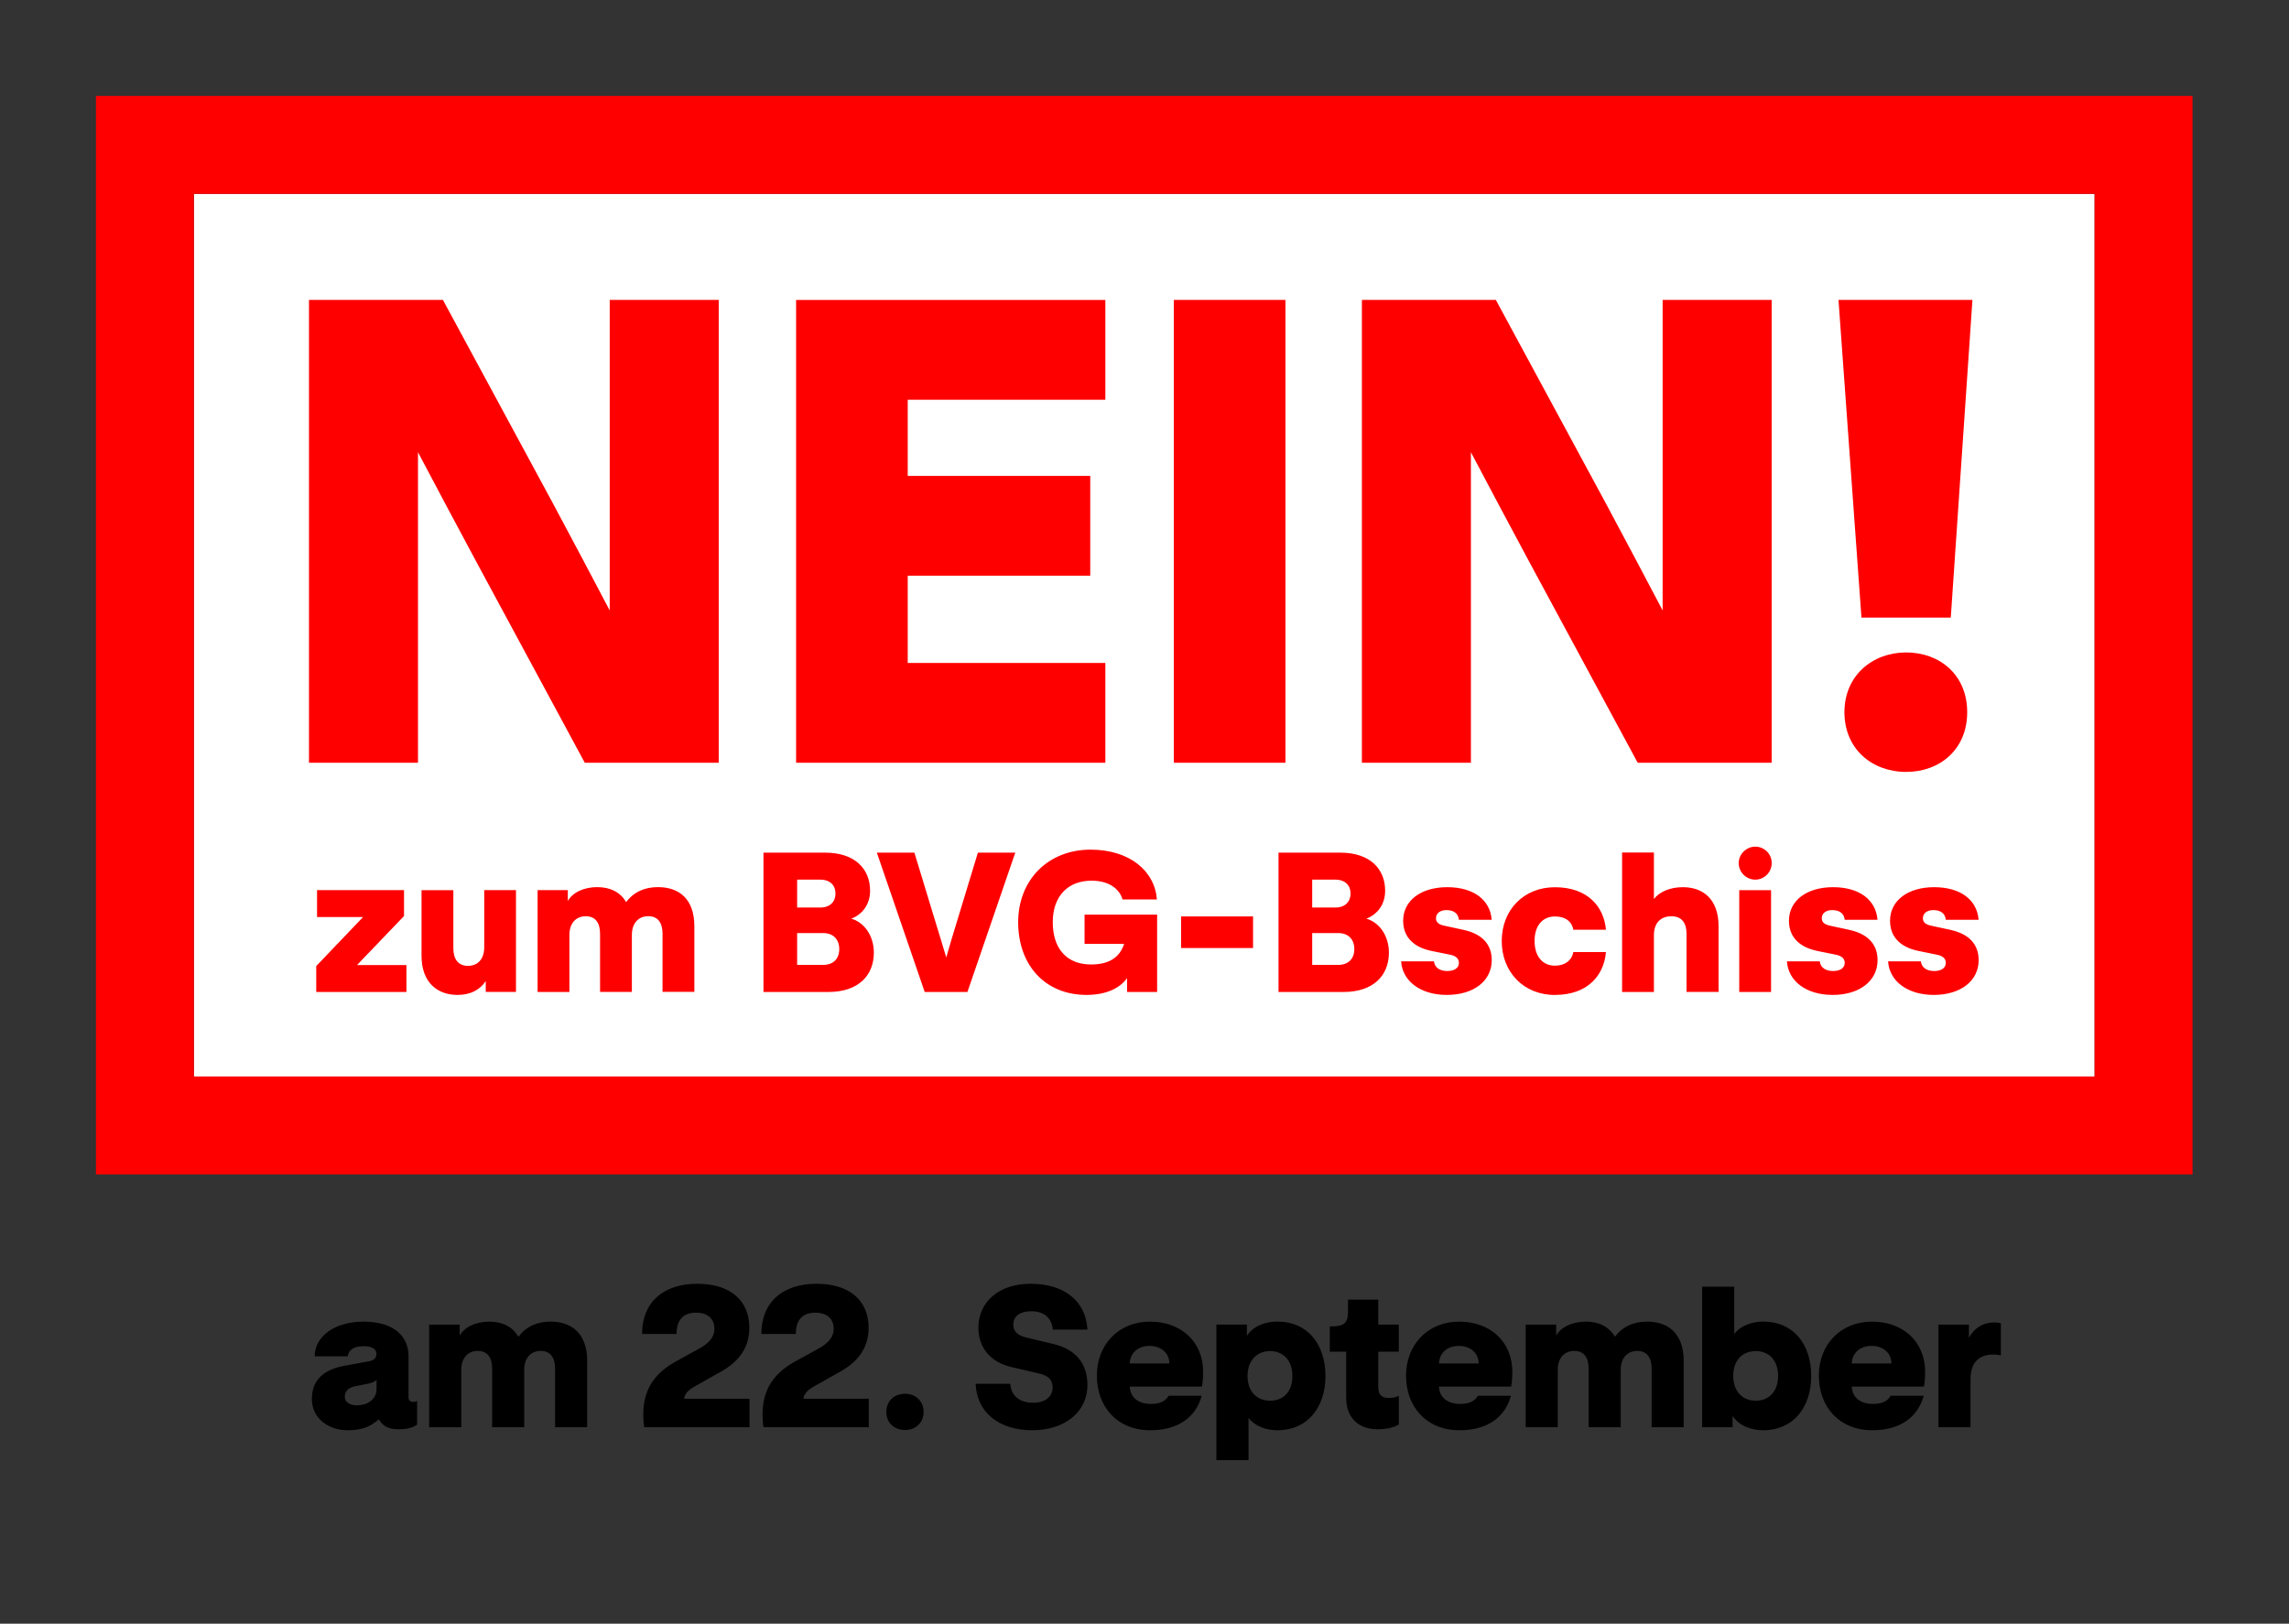
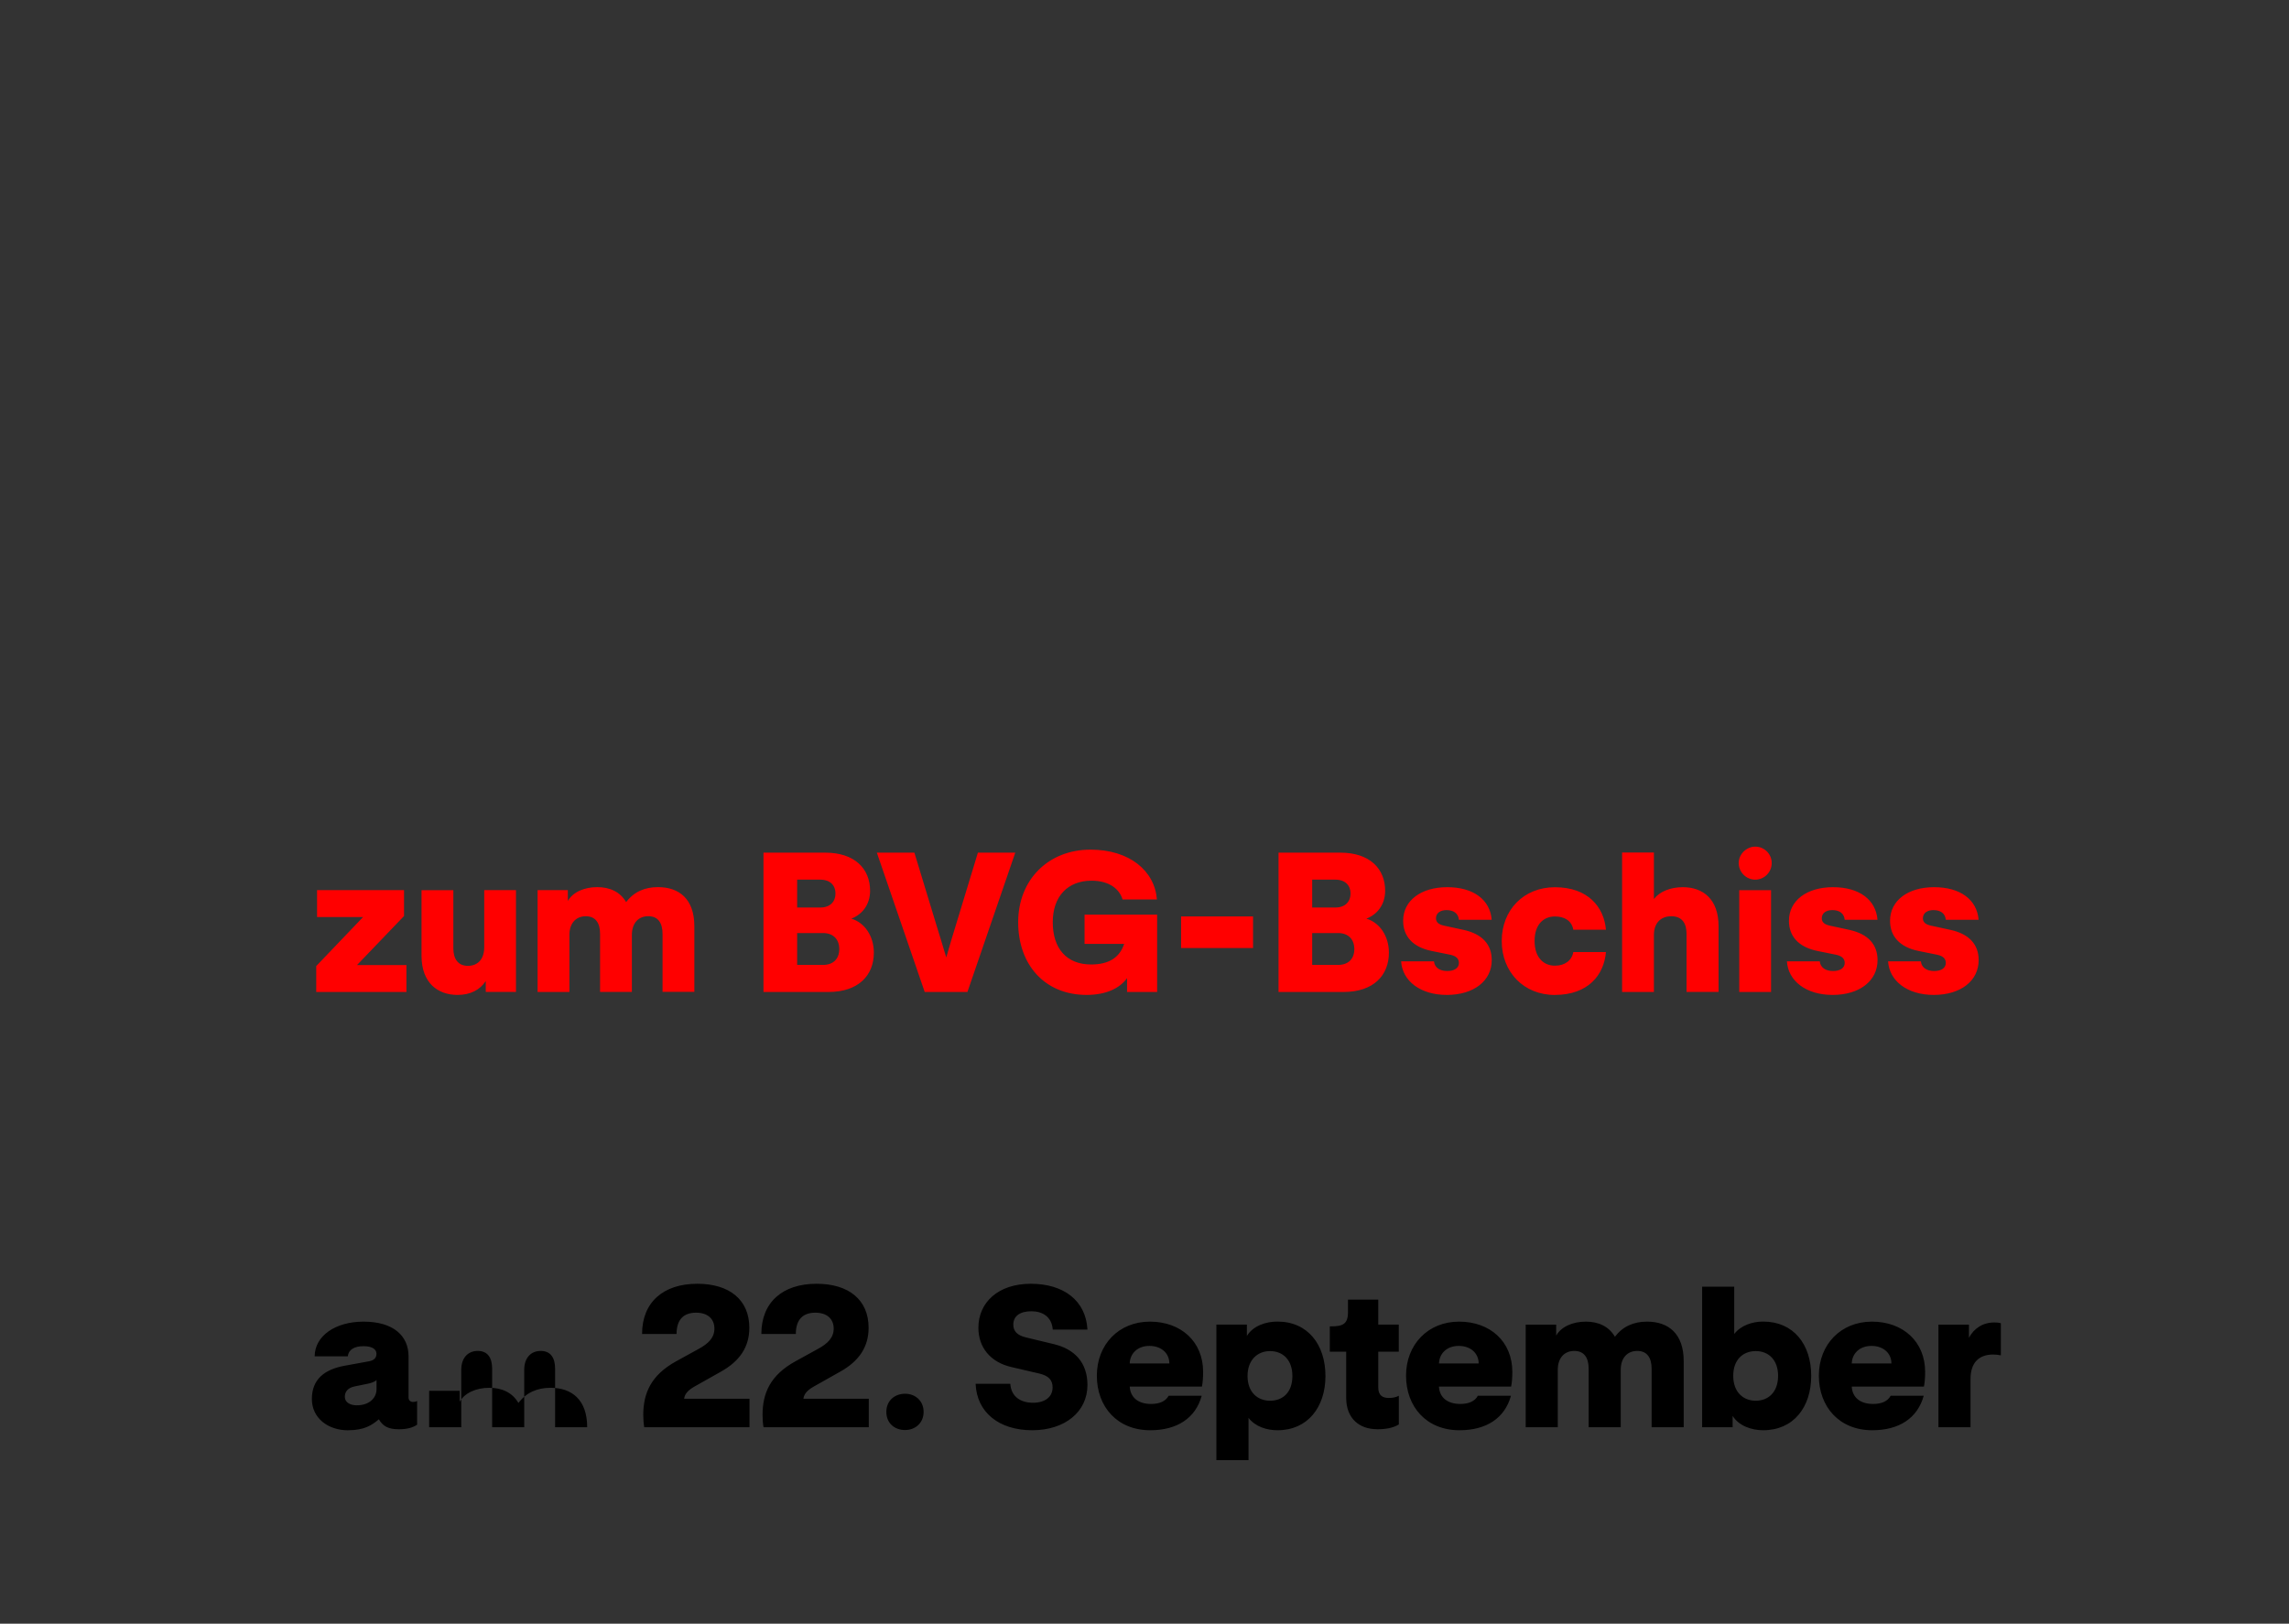
<svg xmlns="http://www.w3.org/2000/svg" id="Ebene_1" data-name="Ebene 1" version="1.1" viewBox="0 0 419.53 297.64">
  <rect x="0" y="0" width="419.53" height="297.64" fill="#333333" stroke="none" />
  <defs>
    <style> .cls-1 { fill: #000; } .cls-1, .cls-2, .cls-3 { stroke-width: 0px; } .cls-2 { fill: red; } .cls-3 { fill: #fff; } </style>
  </defs>
  <g>
-     <rect class="cls-3" x="35.54" y="35.54" width="348.36" height="161.8" />
-     <path class="cls-2" d="M17.59,215.29h384.26V17.59H17.59v197.7ZM35.54,35.54h348.36v161.8H35.54V35.54Z" />
-   </g>
-   <path class="cls-1" d="M355.28,261.63h5.88v-8.84c0-2.92,1.46-4.49,4.17-4.49.4,0,1.02.07,1.39.15v-5.88c-.33-.11-.77-.15-1.17-.15-2.16,0-3.76,1.1-4.68,2.81v-2.41h-5.59v18.82ZM346.66,249.94h-7.27c.07-1.86,1.46-3.22,3.62-3.22s3.65,1.32,3.65,3.22M343.15,262.18c4.9,0,8.29-2.19,9.43-6.32h-6.06c-.55,1.02-1.68,1.5-3.22,1.5-2.34,0-3.8-1.17-3.91-3.18h13.23c.15-.73.22-1.68.22-2.7,0-5.55-4.06-9.21-9.76-9.21s-9.72,4.2-9.72,9.9,3.73,10.01,9.79,10.01M321.8,256.77c-2.3,0-4.13-1.57-4.13-4.57s1.83-4.53,4.13-4.53,4.09,1.57,4.09,4.53-1.75,4.57-4.09,4.57M323.15,262.18c5.55,0,8.81-4.2,8.81-9.98s-3.25-9.94-8.81-9.94c-1.97,0-4.06.69-5.3,2.27v-8.66h-5.88v25.76h5.59v-2.08c1.13,1.83,3.47,2.63,5.59,2.63M279.63,261.63h5.88v-10.52c0-2.19,1.21-3.47,3.03-3.47s2.63,1.28,2.63,3.25v10.74h5.88v-10.52c0-2.19,1.21-3.47,3.03-3.47s2.63,1.28,2.63,3.25v10.74h5.88v-12.13c0-5.04-2.81-7.23-6.72-7.23-2.45,0-4.46.88-5.88,2.78-1.13-1.94-3.07-2.78-5.33-2.78-2.45,0-4.53.95-5.44,2.56v-2.01h-5.59v18.82ZM271.01,249.94h-7.27c.07-1.86,1.46-3.22,3.62-3.22s3.65,1.32,3.65,3.22M267.5,262.18c4.9,0,8.29-2.19,9.43-6.32h-6.07c-.55,1.02-1.68,1.5-3.22,1.5-2.34,0-3.8-1.17-3.91-3.18h13.23c.15-.73.22-1.68.22-2.7,0-5.55-4.06-9.21-9.76-9.21s-9.72,4.2-9.72,9.9,3.73,10.01,9.79,10.01M252.36,262c1.64,0,2.92-.22,4.02-.88v-5.26c-.55.29-1.13.4-1.83.4-1.06,0-1.94-.37-1.94-1.94v-6.54h3.76v-4.97h-3.76v-4.57h-5.55v2.34c0,2.16-1.02,2.56-3.07,2.56h-.26v4.64h3v8.44c0,3.91,2.52,5.77,5.63,5.77M232.78,256.77c-2.3,0-4.13-1.57-4.13-4.53s1.83-4.57,4.13-4.57,4.09,1.57,4.09,4.57-1.75,4.53-4.09,4.53M222.95,267.66h5.88v-7.75c1.24,1.61,3.32,2.27,5.33,2.27,5.48,0,8.77-4.2,8.77-9.94s-3.22-9.98-8.81-9.98c-2.16,0-4.46.8-5.59,2.63v-2.08h-5.59v24.85ZM214.32,249.94h-7.27c.07-1.86,1.46-3.22,3.62-3.22s3.65,1.32,3.65,3.22M210.82,262.18c4.9,0,8.29-2.19,9.43-6.32h-6.06c-.55,1.02-1.68,1.5-3.22,1.5-2.34,0-3.8-1.17-3.91-3.18h13.23c.15-.73.22-1.68.22-2.7,0-5.55-4.06-9.21-9.76-9.21s-9.72,4.2-9.72,9.9,3.73,10.01,9.79,10.01M189.19,262.18c5.96,0,10.12-3.36,10.12-8.29,0-4.13-2.37-6.58-6.14-7.49l-5.15-1.24c-1.53-.37-2.3-1.1-2.3-2.34,0-1.5,1.13-2.45,3.32-2.45,2.05,0,3.73,1.02,3.91,3.36h6.36c-.29-5.37-4.42-8.4-10.38-8.4s-9.61,3.4-9.61,8.07c0,3.58,2.19,6.32,6.07,7.2l5.19,1.21c1.57.4,2.34,1.13,2.34,2.52,0,1.75-1.39,2.81-3.58,2.81-2.3,0-4.02-1.13-4.17-3.47h-6.36c.22,5.23,4.27,8.51,10.38,8.51M165.88,262.14c1.86,0,3.4-1.28,3.4-3.32s-1.53-3.33-3.4-3.33-3.43,1.24-3.43,3.33,1.53,3.32,3.43,3.32M139.94,261.63h19.29v-5.23h-11.98c.11-.88.73-1.57,1.9-2.23l4.79-2.7c3.51-1.94,5.26-4.57,5.26-8.07,0-5.08-3.58-8.07-9.54-8.07-6.28,0-10.12,3.43-10.12,9.21h6.32c0-2.63,1.28-3.91,3.58-3.91,2.12,0,3.36,1.13,3.36,2.92,0,1.64-1.06,2.74-2.96,3.76l-3.98,2.19c-4.75,2.59-6.1,5.96-6.1,9.9,0,.77.07,1.64.18,2.23M118.08,261.63h19.29v-5.23h-11.98c.11-.88.73-1.57,1.9-2.23l4.79-2.7c3.51-1.94,5.26-4.57,5.26-8.07,0-5.08-3.58-8.07-9.54-8.07-6.28,0-10.12,3.43-10.12,9.21h6.32c0-2.63,1.28-3.91,3.58-3.91,2.12,0,3.36,1.13,3.36,2.92,0,1.64-1.06,2.74-2.96,3.76l-3.98,2.19c-4.75,2.59-6.1,5.96-6.1,9.9,0,.77.07,1.64.18,2.23M78.66,261.63h5.88v-10.52c0-2.19,1.21-3.47,3.03-3.47s2.63,1.28,2.63,3.25v10.74h5.88v-10.52c0-2.19,1.21-3.47,3.03-3.47s2.63,1.28,2.63,3.25v10.74h5.88v-12.13c0-5.04-2.81-7.23-6.72-7.23-2.45,0-4.46.88-5.88,2.78-1.13-1.94-3.07-2.78-5.33-2.78-2.45,0-4.53.95-5.44,2.56v-2.01h-5.59v18.82ZM65.39,257.61c-1.28,0-2.19-.58-2.19-1.57,0-.88.51-1.64,1.83-1.9l2.34-.48c.62-.11,1.35-.37,1.64-.69v1.68c0,1.61-1.32,2.96-3.62,2.96M63.81,262.18c3,0,4.38-.95,5.63-2.01.73,1.28,1.75,1.83,3.65,1.83,1.43,0,2.52-.26,3.36-.84v-4.35c-.26.15-.44.18-.8.18-.44,0-.77-.33-.77-.8v-7.56c0-3.73-2.74-6.36-8.26-6.36-5.12,0-8.92,2.59-8.95,6.36h6.07c.15-1.24,1.21-1.86,2.89-1.86,1.5,0,2.37.51,2.37,1.39,0,.77-.48,1.24-1.43,1.39l-4.38.8c-3.84.69-6.03,2.59-6.03,6.1s2.96,5.74,6.65,5.74" />
+     </g>
+   <path class="cls-1" d="M355.28,261.63h5.88v-8.84c0-2.92,1.46-4.49,4.17-4.49.4,0,1.02.07,1.39.15v-5.88c-.33-.11-.77-.15-1.17-.15-2.16,0-3.76,1.1-4.68,2.81v-2.41h-5.59v18.82ZM346.66,249.94h-7.27c.07-1.86,1.46-3.22,3.62-3.22s3.65,1.32,3.65,3.22M343.15,262.18c4.9,0,8.29-2.19,9.43-6.32h-6.06c-.55,1.02-1.68,1.5-3.22,1.5-2.34,0-3.8-1.17-3.91-3.18h13.23c.15-.73.22-1.68.22-2.7,0-5.55-4.06-9.21-9.76-9.21s-9.72,4.2-9.72,9.9,3.73,10.01,9.79,10.01M321.8,256.77c-2.3,0-4.13-1.57-4.13-4.57s1.83-4.53,4.13-4.53,4.09,1.57,4.09,4.53-1.75,4.57-4.09,4.57M323.15,262.18c5.55,0,8.81-4.2,8.81-9.98s-3.25-9.94-8.81-9.94c-1.97,0-4.06.69-5.3,2.27v-8.66h-5.88v25.76h5.59v-2.08c1.13,1.83,3.47,2.63,5.59,2.63M279.63,261.63h5.88v-10.52c0-2.19,1.21-3.47,3.03-3.47s2.63,1.28,2.63,3.25v10.74h5.88v-10.52c0-2.19,1.21-3.47,3.03-3.47s2.63,1.28,2.63,3.25v10.74h5.88v-12.13c0-5.04-2.81-7.23-6.72-7.23-2.45,0-4.46.88-5.88,2.78-1.13-1.94-3.07-2.78-5.33-2.78-2.45,0-4.53.95-5.44,2.56v-2.01h-5.59v18.82ZM271.01,249.94h-7.27c.07-1.86,1.46-3.22,3.62-3.22s3.65,1.32,3.65,3.22M267.5,262.18c4.9,0,8.29-2.19,9.43-6.32h-6.07c-.55,1.02-1.68,1.5-3.22,1.5-2.34,0-3.8-1.17-3.91-3.18h13.23c.15-.73.22-1.68.22-2.7,0-5.55-4.06-9.21-9.76-9.21s-9.72,4.2-9.72,9.9,3.73,10.01,9.79,10.01M252.36,262c1.64,0,2.92-.22,4.02-.88v-5.26c-.55.29-1.13.4-1.83.4-1.06,0-1.94-.37-1.94-1.94v-6.54h3.76v-4.97h-3.76v-4.57h-5.55v2.34c0,2.16-1.02,2.56-3.07,2.56h-.26v4.64h3v8.44c0,3.91,2.52,5.77,5.63,5.77M232.78,256.77c-2.3,0-4.13-1.57-4.13-4.53s1.83-4.57,4.13-4.57,4.09,1.57,4.09,4.57-1.75,4.53-4.09,4.53M222.95,267.66h5.88v-7.75c1.24,1.61,3.32,2.27,5.33,2.27,5.48,0,8.77-4.2,8.77-9.94s-3.22-9.98-8.81-9.98c-2.16,0-4.46.8-5.59,2.63v-2.08h-5.59v24.85ZM214.32,249.94h-7.27c.07-1.86,1.46-3.22,3.62-3.22s3.65,1.32,3.65,3.22M210.82,262.18c4.9,0,8.29-2.19,9.43-6.32h-6.06c-.55,1.02-1.68,1.5-3.22,1.5-2.34,0-3.8-1.17-3.91-3.18h13.23c.15-.73.22-1.68.22-2.7,0-5.55-4.06-9.21-9.76-9.21s-9.72,4.2-9.72,9.9,3.73,10.01,9.79,10.01M189.19,262.18c5.96,0,10.12-3.36,10.12-8.29,0-4.13-2.37-6.58-6.14-7.49l-5.15-1.24c-1.53-.37-2.3-1.1-2.3-2.34,0-1.5,1.13-2.45,3.32-2.45,2.05,0,3.73,1.02,3.91,3.36h6.36c-.29-5.37-4.42-8.4-10.38-8.4s-9.61,3.4-9.61,8.07c0,3.58,2.19,6.32,6.07,7.2l5.19,1.21c1.57.4,2.34,1.13,2.34,2.52,0,1.75-1.39,2.81-3.58,2.81-2.3,0-4.02-1.13-4.17-3.47h-6.36c.22,5.23,4.27,8.51,10.38,8.51M165.88,262.14c1.86,0,3.4-1.28,3.4-3.32s-1.53-3.33-3.4-3.33-3.43,1.24-3.43,3.33,1.53,3.32,3.43,3.32M139.94,261.63h19.29v-5.23h-11.98c.11-.88.73-1.57,1.9-2.23l4.79-2.7c3.51-1.94,5.26-4.57,5.26-8.07,0-5.08-3.58-8.07-9.54-8.07-6.28,0-10.12,3.43-10.12,9.21h6.32c0-2.63,1.28-3.91,3.58-3.91,2.12,0,3.36,1.13,3.36,2.92,0,1.64-1.06,2.74-2.96,3.76l-3.98,2.19c-4.75,2.59-6.1,5.96-6.1,9.9,0,.77.07,1.64.18,2.23M118.08,261.63h19.29v-5.23h-11.98c.11-.88.73-1.57,1.9-2.23l4.79-2.7c3.51-1.94,5.26-4.57,5.26-8.07,0-5.08-3.58-8.07-9.54-8.07-6.28,0-10.12,3.43-10.12,9.21h6.32c0-2.63,1.28-3.91,3.58-3.91,2.12,0,3.36,1.13,3.36,2.92,0,1.64-1.06,2.74-2.96,3.76l-3.98,2.19c-4.75,2.59-6.1,5.96-6.1,9.9,0,.77.07,1.64.18,2.23M78.66,261.63h5.88v-10.52c0-2.19,1.21-3.47,3.03-3.47s2.63,1.28,2.63,3.25v10.74h5.88v-10.52c0-2.19,1.21-3.47,3.03-3.47s2.63,1.28,2.63,3.25v10.74h5.88c0-5.04-2.81-7.23-6.72-7.23-2.45,0-4.46.88-5.88,2.78-1.13-1.94-3.07-2.78-5.33-2.78-2.45,0-4.53.95-5.44,2.56v-2.01h-5.59v18.82ZM65.39,257.61c-1.28,0-2.19-.58-2.19-1.57,0-.88.51-1.64,1.83-1.9l2.34-.48c.62-.11,1.35-.37,1.64-.69v1.68c0,1.61-1.32,2.96-3.62,2.96M63.81,262.18c3,0,4.38-.95,5.63-2.01.73,1.28,1.75,1.83,3.65,1.83,1.43,0,2.52-.26,3.36-.84v-4.35c-.26.15-.44.18-.8.18-.44,0-.77-.33-.77-.8v-7.56c0-3.73-2.74-6.36-8.26-6.36-5.12,0-8.92,2.59-8.95,6.36h6.07c.15-1.24,1.21-1.86,2.89-1.86,1.5,0,2.37.51,2.37,1.39,0,.77-.48,1.24-1.43,1.39l-4.38.8c-3.84.69-6.03,2.59-6.03,6.1s2.96,5.74,6.65,5.74" />
  <path class="cls-2" d="M354.42,182.38c4.93,0,8.23-2.57,8.23-6.38,0-2.83-1.7-4.78-5.15-5.54l-3.51-.76c-1.09-.22-1.56-.65-1.56-1.38,0-.94.8-1.49,1.92-1.49,1.23,0,2.17.54,2.28,1.78h6.01c-.29-3.7-3.37-5.98-8.15-5.98s-8.08,2.43-8.08,6.16c0,2.79,1.7,4.82,5.25,5.54l3.41.69c1.01.22,1.56.69,1.56,1.49,0,.94-.83,1.49-2.14,1.49-1.38,0-2.32-.65-2.43-1.78h-6.01c.22,3.59,3.51,6.16,8.37,6.16M335.89,182.38c4.93,0,8.23-2.57,8.23-6.38,0-2.83-1.7-4.78-5.15-5.54l-3.51-.76c-1.09-.22-1.56-.65-1.56-1.38,0-.94.8-1.49,1.92-1.49,1.23,0,2.17.54,2.28,1.78h6.01c-.29-3.7-3.37-5.98-8.15-5.98s-8.08,2.43-8.08,6.16c0,2.79,1.7,4.82,5.25,5.54l3.41.69c1.01.22,1.56.69,1.56,1.49,0,.94-.83,1.49-2.14,1.49-1.38,0-2.32-.65-2.43-1.78h-6.02c.22,3.59,3.51,6.16,8.37,6.16M321.71,161.25c1.63,0,3.01-1.34,3.01-3.04s-1.38-3.01-3.01-3.01-3.04,1.38-3.04,3.01,1.34,3.04,3.04,3.04M318.77,181.84h5.83v-18.66h-5.83v18.66ZM297.3,181.84h5.83v-10.44c0-2.17,1.23-3.44,3.19-3.44s2.79,1.27,2.79,3.22v10.65h5.87v-12.03c0-5-2.86-7.17-6.56-7.17-2.25,0-4.24.8-5.29,2.17v-8.52h-5.83v25.54ZM284.99,182.38c6.05,0,8.99-3.62,9.35-7.86h-5.98c-.29,1.59-1.59,2.5-3.37,2.5-2.14,0-3.73-1.56-3.73-4.53s1.59-4.49,3.73-4.49c1.78,0,3.08.8,3.37,2.43h5.98c-.36-4.17-3.3-7.79-9.35-7.79-5.73,0-9.75,4.17-9.75,9.86s4.02,9.89,9.75,9.89M265.18,182.38c4.93,0,8.23-2.57,8.23-6.38,0-2.83-1.7-4.78-5.15-5.54l-3.51-.76c-1.09-.22-1.56-.65-1.56-1.38,0-.94.8-1.49,1.92-1.49,1.23,0,2.17.54,2.28,1.78h6.01c-.29-3.7-3.37-5.98-8.15-5.98s-8.08,2.43-8.08,6.16c0,2.79,1.7,4.82,5.25,5.54l3.41.69c1.01.22,1.56.69,1.56,1.49,0,.94-.83,1.49-2.14,1.49-1.38,0-2.32-.65-2.43-1.78h-6.02c.22,3.59,3.51,6.16,8.37,6.16M244.74,166.36h-4.24v-5.11h4.24c1.85,0,2.79,1.09,2.79,2.54s-.94,2.57-2.79,2.57M245.25,176.87h-4.75v-5.83h4.75c1.88,0,2.97,1.16,2.97,2.94s-1.09,2.9-2.97,2.9M234.34,181.84h11.92c5.44,0,8.3-3.01,8.3-7.21,0-3.01-1.67-5.51-4.13-6.23,1.99-.76,3.44-2.57,3.44-5.11,0-4.06-2.83-6.99-8.23-6.99h-11.31v25.54ZM216.47,173.79h13.19v-5.8h-13.19v5.8ZM199.14,182.38c3.55,0,6.09-1.2,7.43-3.08v2.54h5.51v-14.17h-13.3v5.36h7.25c-.8,2.46-2.75,3.77-6.05,3.77-4.53,0-7.03-2.97-7.03-7.75s2.79-7.61,7.1-7.61c3.33,0,5.15,1.59,5.69,3.44h6.3c-.4-5.22-5-9.13-12.17-9.13-7.72,0-13.26,5.51-13.26,13.3s4.86,13.33,12.54,13.33M169.48,181.84h7.83l8.77-25.54h-6.85l-3.99,13.12c-.58,1.85-1.12,3.7-1.81,6.09-.72-2.39-1.27-4.24-1.85-6.09l-3.99-13.12h-6.88l8.77,25.54ZM150.34,166.36h-4.24v-5.11h4.24c1.85,0,2.79,1.09,2.79,2.54s-.94,2.57-2.79,2.57M150.85,176.87h-4.75v-5.83h4.75c1.88,0,2.97,1.16,2.97,2.94s-1.09,2.9-2.97,2.9M139.94,181.84h11.92c5.44,0,8.3-3.01,8.3-7.21,0-3.01-1.67-5.51-4.13-6.23,1.99-.76,3.44-2.57,3.44-5.11,0-4.06-2.83-6.99-8.23-6.99h-11.31v25.54ZM98.53,181.84h5.83v-10.44c0-2.17,1.2-3.44,3.01-3.44s2.61,1.27,2.61,3.22v10.65h5.83v-10.44c0-2.17,1.2-3.44,3.01-3.44s2.61,1.27,2.61,3.22v10.65h5.83v-12.03c0-5-2.79-7.17-6.67-7.17-2.43,0-4.42.87-5.83,2.75-1.12-1.92-3.04-2.75-5.29-2.75-2.43,0-4.49.94-5.4,2.54v-1.99h-5.54v18.66ZM94.58,163.17h-5.83v10.44c0,2.17-1.12,3.44-3.01,3.44-1.78,0-2.65-1.27-2.65-3.22v-10.65h-5.83v12.03c0,5,3.01,7.17,6.59,7.17,2.39,0,4.13-.94,5.18-2.54v1.99h5.54v-18.66ZM57.97,181.84h16.52v-4.93h-9.06l8.62-8.99v-4.75h-15.94v4.93h8.44l-8.59,8.99v4.75Z" />
-   <path class="cls-2" d="M349.36,141.5c6.14,0,11.19-4.09,11.19-10.95s-5.05-10.95-11.19-10.95-11.31,4.21-11.31,10.95,5.05,10.95,11.31,10.95M341.17,113.22h16.37l3.97-58.24h-24.55l4.21,58.24ZM249.61,139.82h19.98v-56.92c3.61,6.86,7.22,13.6,10.83,20.34l19.74,36.58h24.55V54.98h-19.98v56.92c-3.49-6.62-6.98-13.24-10.47-19.74l-20.1-37.18h-24.55v84.84ZM215.14,139.82h20.46V54.98h-20.46v84.84ZM145.91,139.82h56.68v-18.29h-36.22v-16h33.45v-18.29h-33.45v-13.96h36.22v-18.29h-56.68v84.84ZM56.63,139.82h19.98v-56.92c3.61,6.86,7.22,13.6,10.83,20.34l19.74,36.58h24.55V54.98h-19.98v56.92c-3.49-6.62-6.98-13.24-10.47-19.74l-20.1-37.18h-24.55v84.84Z" />
</svg>